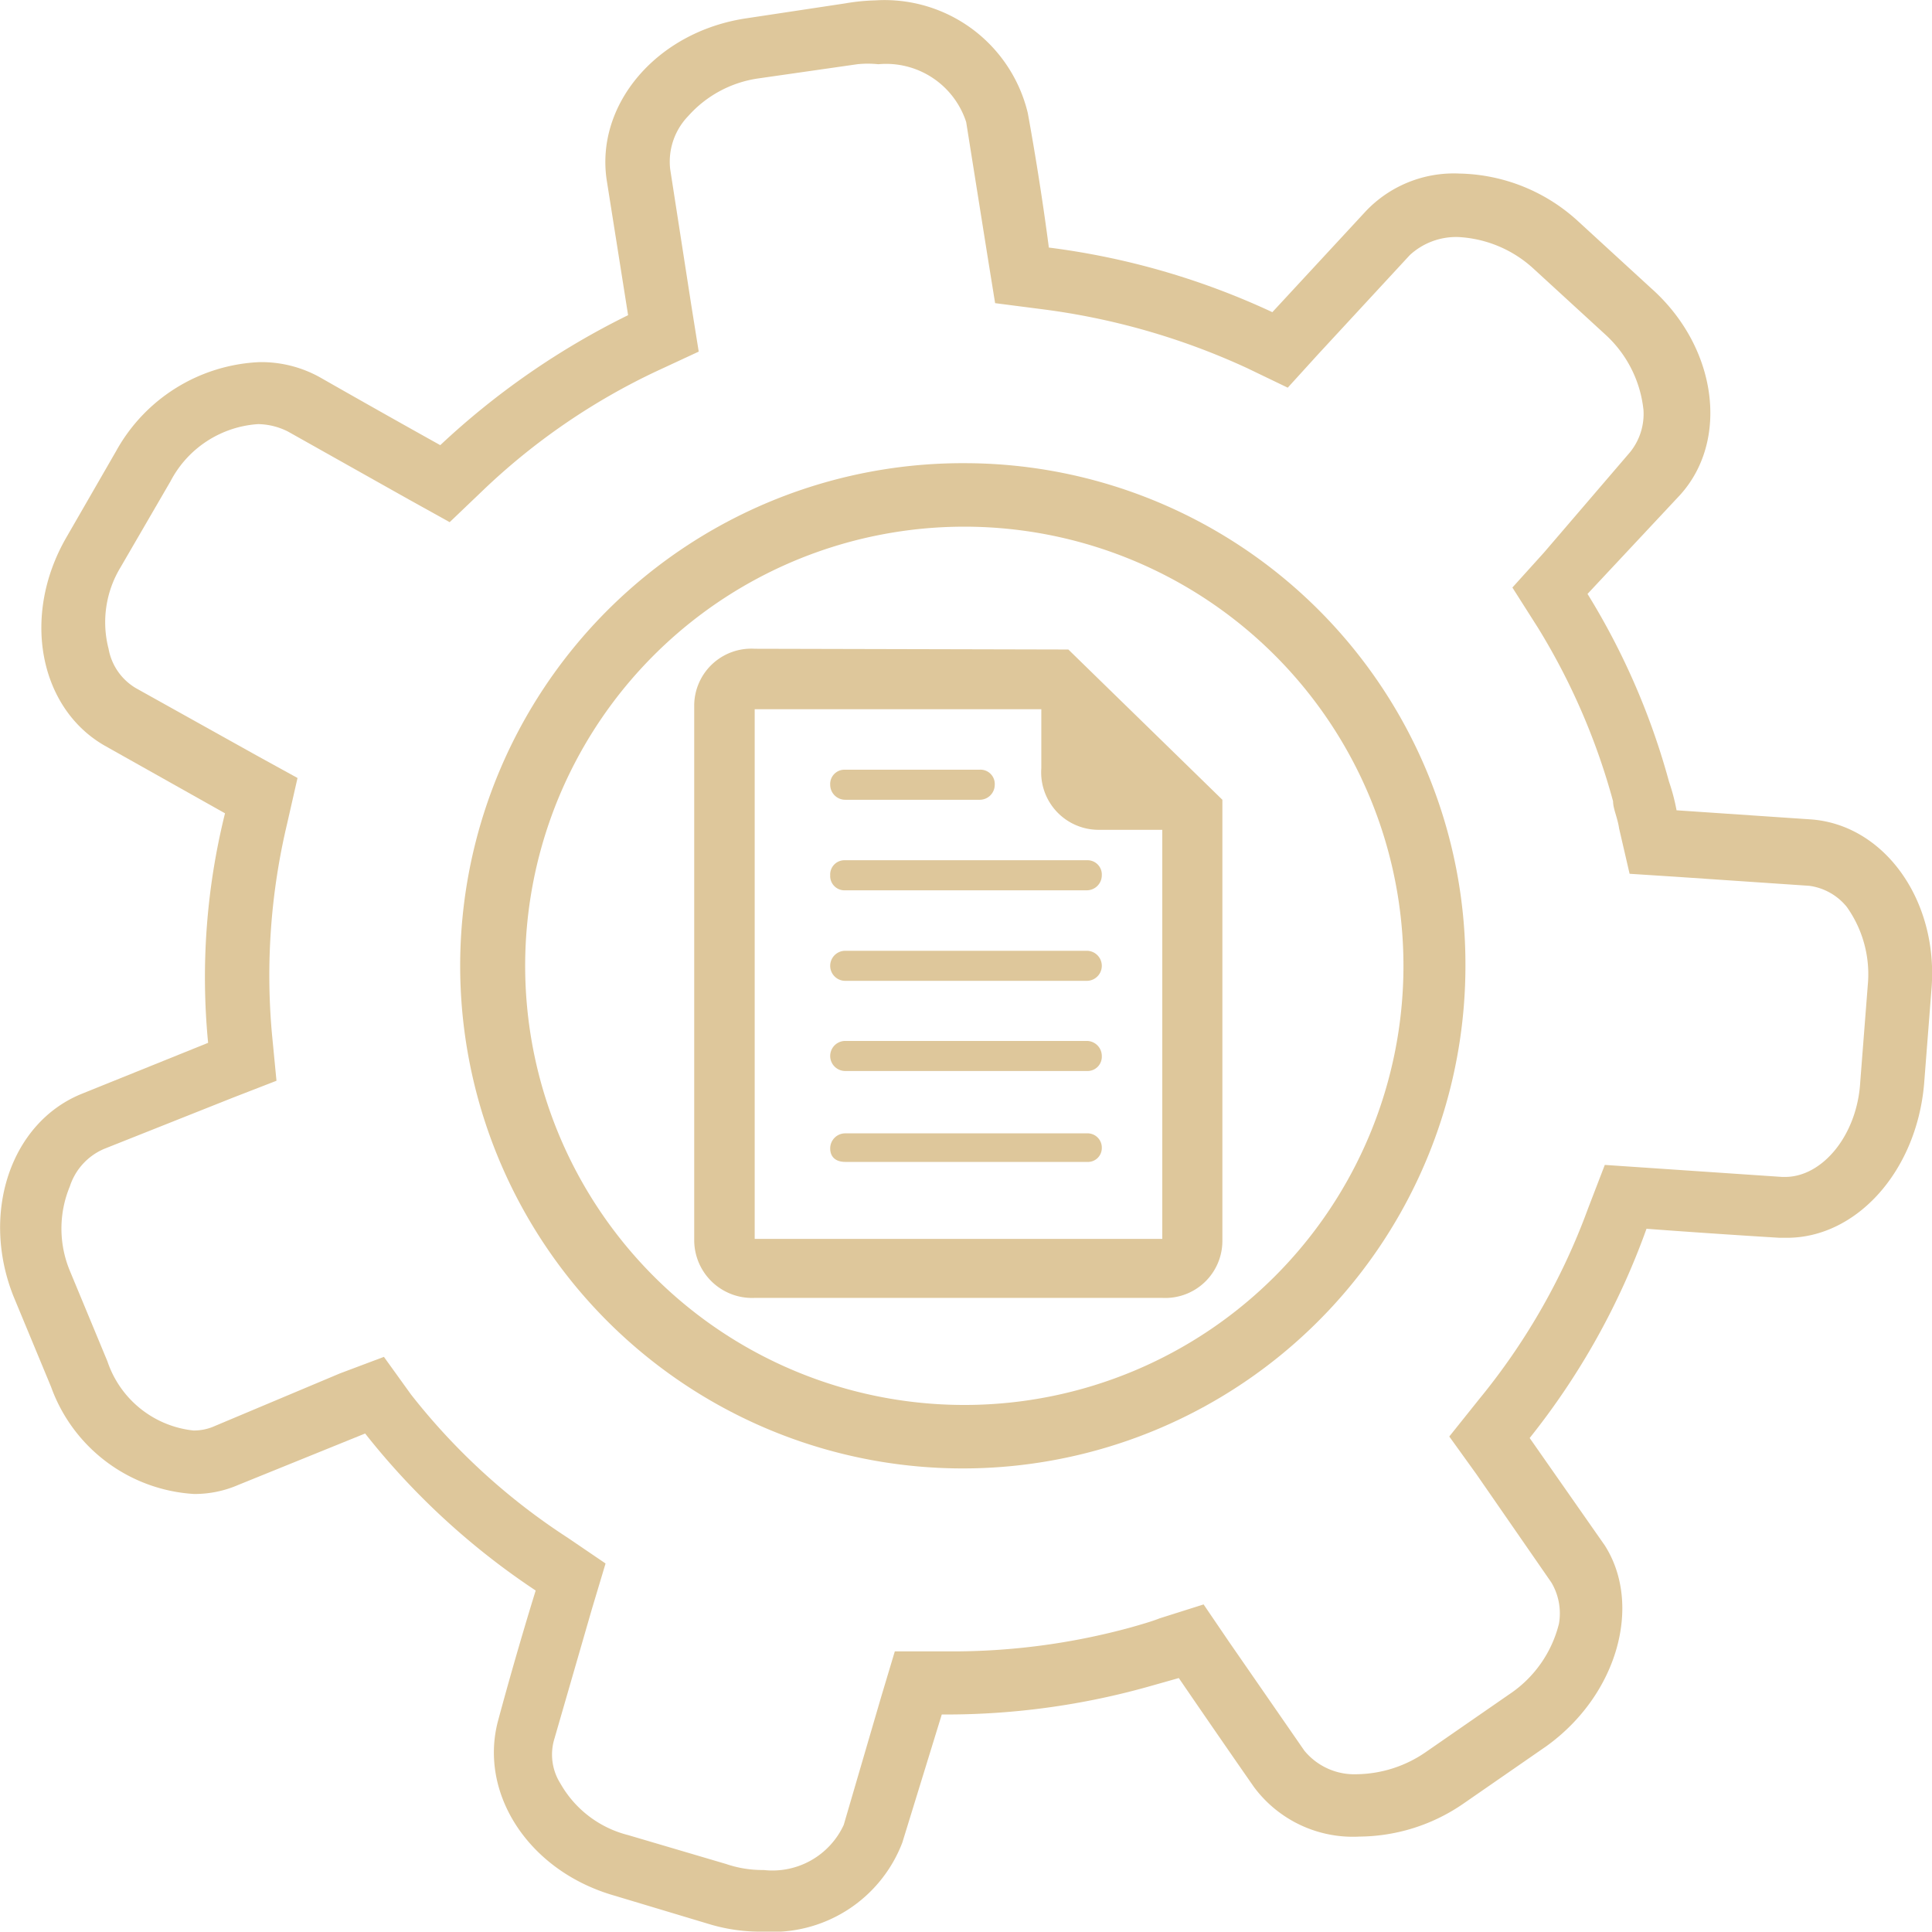
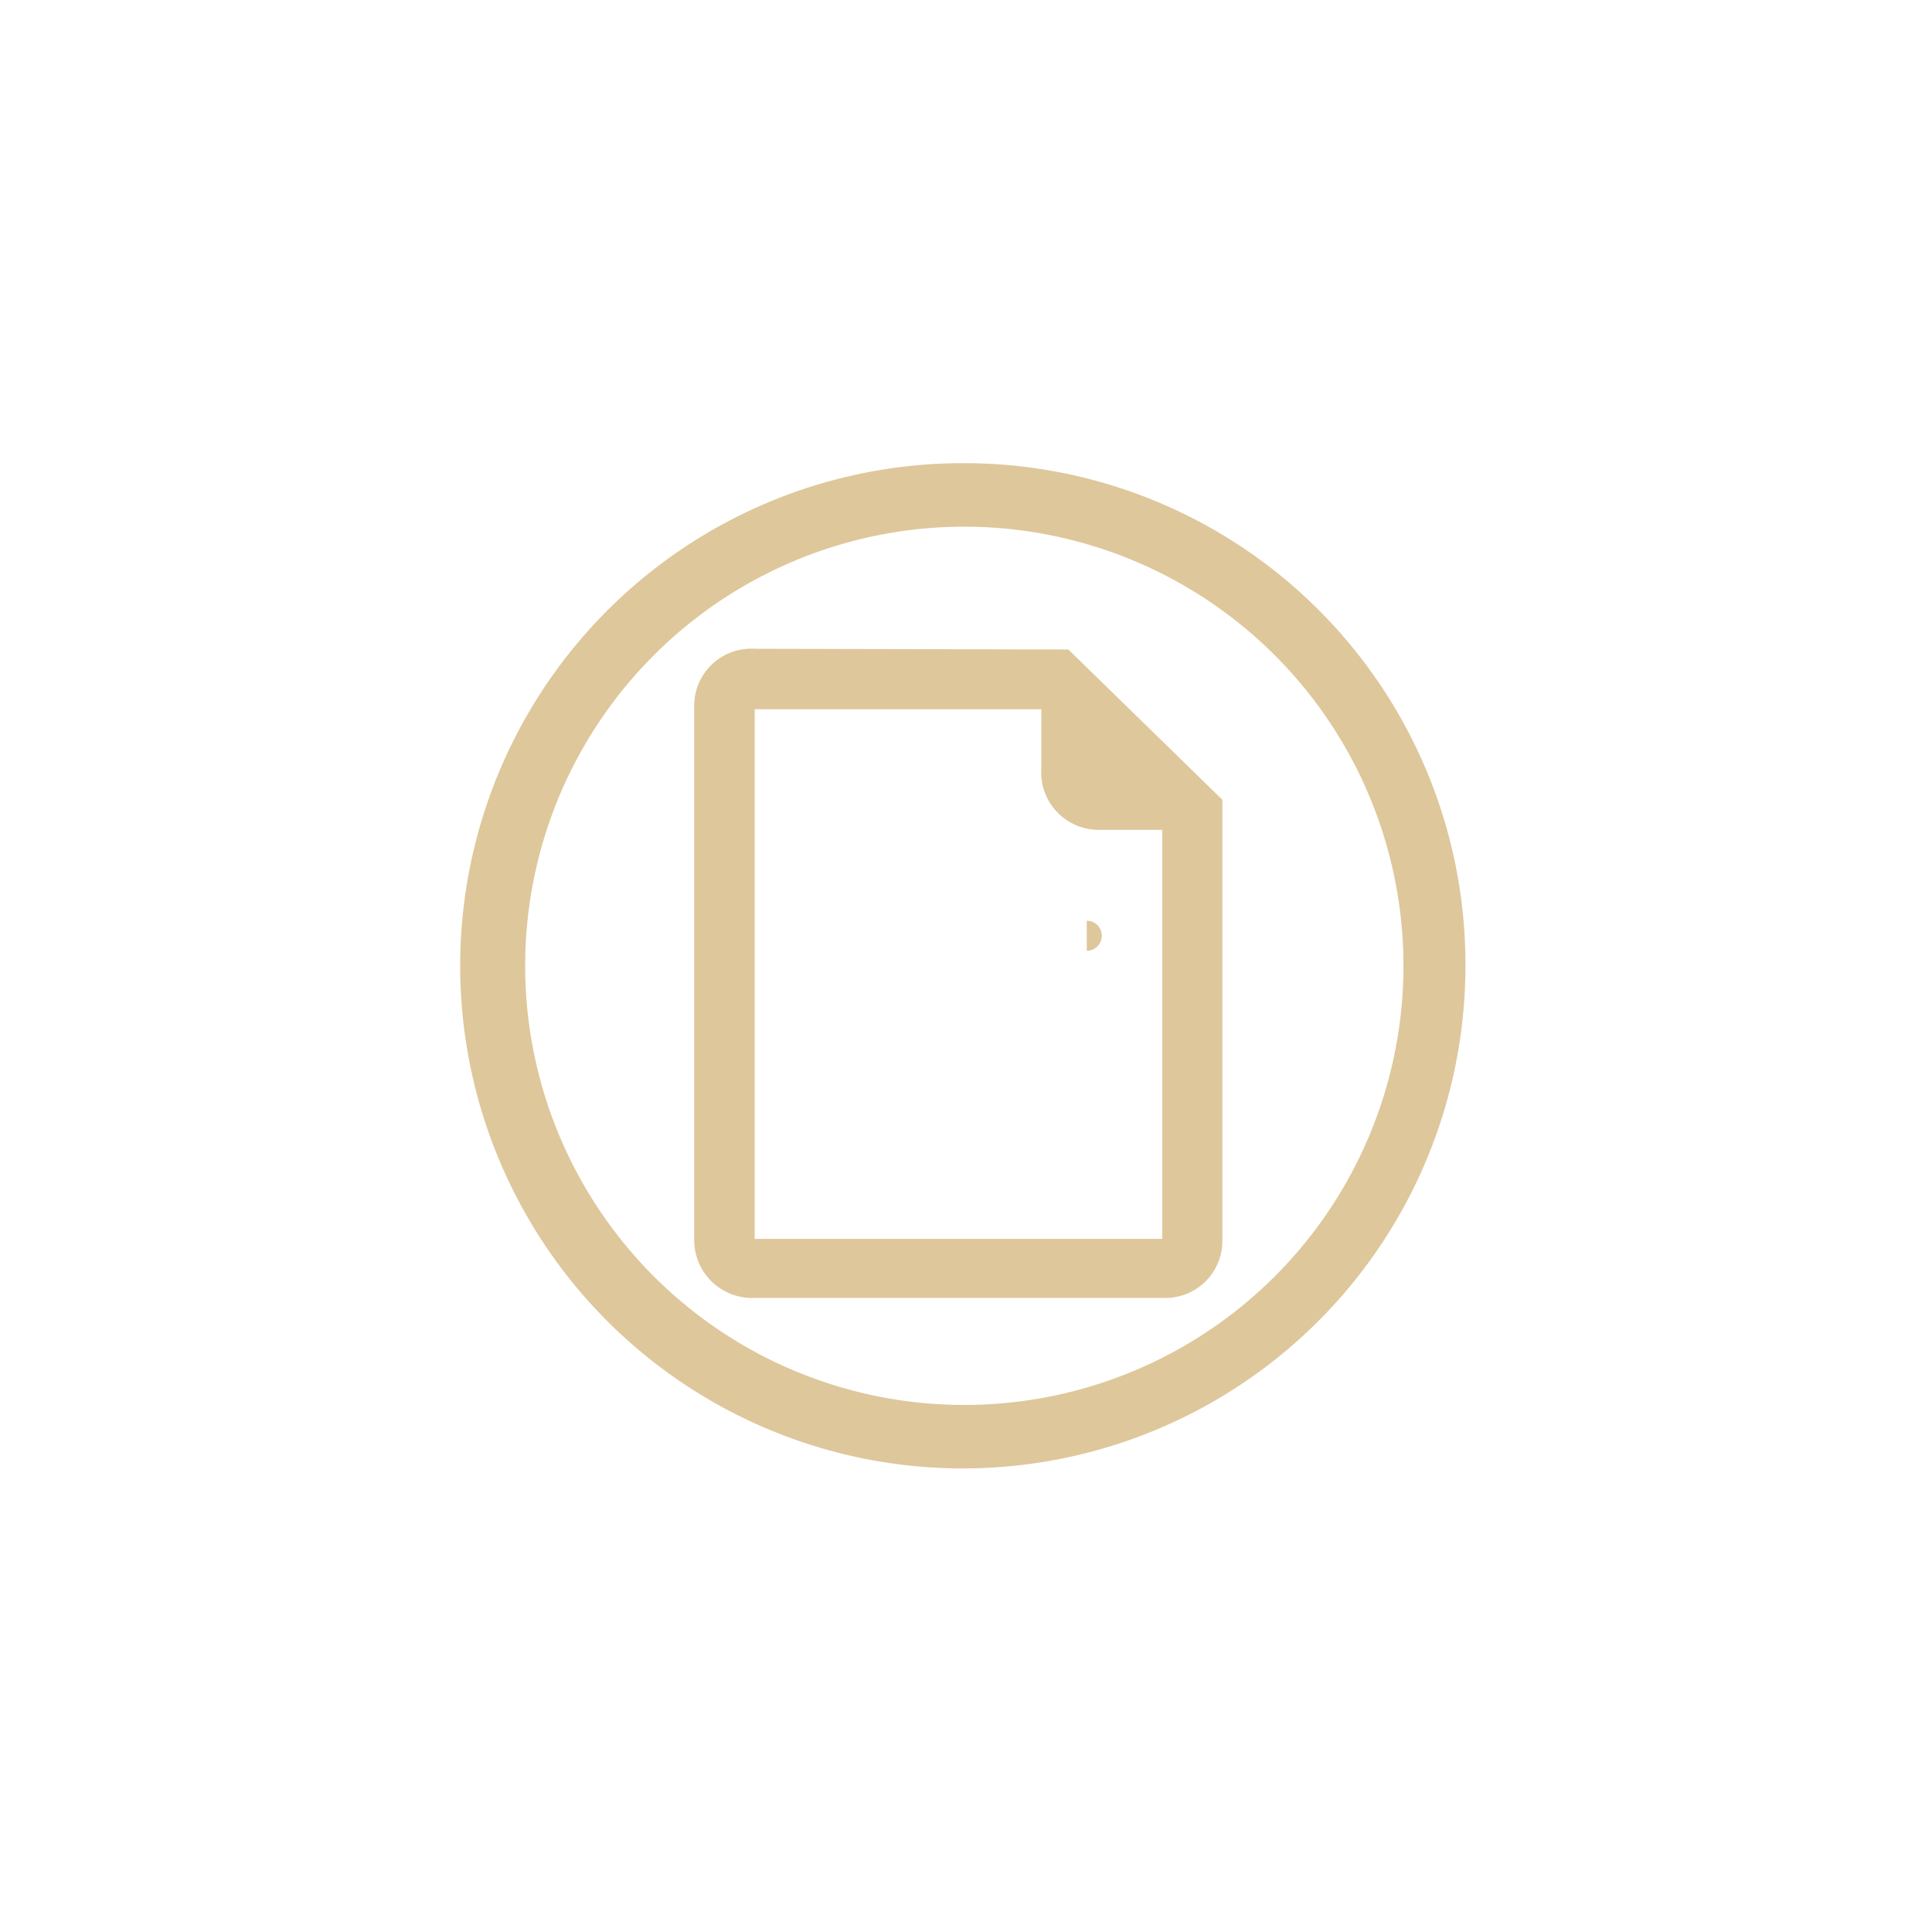
<svg xmlns="http://www.w3.org/2000/svg" id="Layer_1" data-name="Layer 1" viewBox="0 0 51.43 51.42">
  <defs>
    <style>.cls-1{fill:#dec79b;}</style>
  </defs>
  <title>cms</title>
-   <path class="cls-1" d="M54.45,28.1l-3.54-.24a5.33,5.33,0,0,0-.2-.76,19,19,0,0,0-2.17-5L51,19.47c1.32-1.45,1-3.94-.77-5.51l-1.93-1.77a4.8,4.8,0,0,0-3.17-1.28,3.23,3.23,0,0,0-2.49,1L40.15,14.6a20,20,0,0,0-5.95-1.72S34,11.27,33.64,9.3a3.92,3.92,0,0,0-4.06-3,5.42,5.42,0,0,0-.8.08l-2.65.4c-2.37.36-4,2.29-3.7,4.3L23,14.68a20.55,20.55,0,0,0-5,3.46s-1.44-.8-3.21-1.81a3.21,3.21,0,0,0-1.61-.4A4.59,4.59,0,0,0,9.37,18.3L8.05,20.59c-1.21,2.09-.72,4.54,1,5.54l3.22,1.81a18.08,18.08,0,0,0-.45,6.11L8.45,35.41c-1.89.77-2.69,3.18-1.81,5.39l1,2.41a4.32,4.32,0,0,0,3.81,2.85,2.92,2.92,0,0,0,1.17-.24L16,44.45a19.53,19.53,0,0,0,4.54,4.18s-.48,1.53-1,3.46.8,4,3.09,4.66l2.53.76a4.69,4.69,0,0,0,1.45.2,3.7,3.7,0,0,0,3.69-2.37l1.05-3.41h.16a19.91,19.91,0,0,0,5.3-.73l.85-.24s.88,1.29,2,2.9a3.28,3.28,0,0,0,2.81,1.32,4.93,4.93,0,0,0,2.77-.88l2.21-1.53C49.35,51.4,50,49,49,47.43l-2-2.86A19.41,19.41,0,0,0,50.11,39s1.57.12,3.54.24h.2c1.85,0,3.45-1.77,3.65-4.1l.2-2.57C57.87,30.23,56.42,28.22,54.45,28.1ZM56,32.52l-.2,2.57c-.08,1.41-1,2.53-2,2.53h-.08l-3.54-.24L49,37.3l-.45,1.17a17.44,17.44,0,0,1-2.89,5.06l-.8,1,.72,1,2,2.89a1.61,1.61,0,0,1,.2,1.09,3.17,3.17,0,0,1-1.32,1.88l-2.21,1.53a3.3,3.3,0,0,1-1.85.6A1.72,1.72,0,0,1,41,52.89l-2-2.89-.68-1-1.17.37c-.2.08-.48.16-.76.24a18,18,0,0,1-4.86.64H30.1l-.36,1.2-1,3.42a2.09,2.09,0,0,1-2.13,1.2,3,3,0,0,1-1-.16L23,55.14a2.88,2.88,0,0,1-1.8-1.37,1.44,1.44,0,0,1-.16-1.2l1-3.46.36-1.2-1-.68a17.13,17.13,0,0,1-4.18-3.82l-.72-1-1.17.44L12,44.25a1.35,1.35,0,0,1-.57.12,2.72,2.72,0,0,1-2.29-1.84l-1-2.41a2.93,2.93,0,0,1,0-2.25,1.63,1.63,0,0,1,.92-1l3.42-1.36,1.16-.45-.12-1.24a17.44,17.44,0,0,1,.4-5.59L14.2,27l-1.09-.6L9.9,24.61a1.53,1.53,0,0,1-.73-1.05,2.82,2.82,0,0,1,.32-2.17l1.33-2.29a2.84,2.84,0,0,1,2.33-1.52,1.82,1.82,0,0,1,.8.2l3.22,1.81,1.08.6.89-.85a17.41,17.41,0,0,1,4.62-3.17l1.12-.52-.2-1.25-.56-3.61a1.75,1.75,0,0,1,.48-1.41,3.08,3.08,0,0,1,1.85-1L29.1,8a2.64,2.64,0,0,1,.56,0A2.24,2.24,0,0,1,32,9.54l.57,3.58.2,1.24,1.24.16a18.64,18.64,0,0,1,5.47,1.57l1.08.52.8-.88,2.45-2.65a1.82,1.82,0,0,1,1.29-.48,3.2,3.2,0,0,1,2,.84l1.93,1.77a3.16,3.16,0,0,1,1,2,1.62,1.62,0,0,1-.36,1.12L47.38,21l-.84.93L47.22,23a17.6,17.6,0,0,1,2,4.62c0,.2.12.44.16.72l.28,1.21,1.24.08,3.54.24a1.55,1.55,0,0,1,1,.56A3.09,3.09,0,0,1,56,32.52Z" transform="translate(-6.28 -6.29)" />
  <path class="cls-1" d="M32,18.62A13.38,13.38,0,1,0,45.29,32,13.34,13.34,0,0,0,32,18.62Zm0,25.07A11.69,11.69,0,1,1,43.64,32,11.69,11.69,0,0,1,32,43.69Z" transform="translate(-6.28 -6.29)" />
-   <path class="cls-1" d="M35.21,36.46H28.78a.4.4,0,0,0-.4.4c0,.24.16.36.4.36h6.43a.37.37,0,0,0,.4-.36A.38.38,0,0,0,35.21,36.46Z" transform="translate(-6.28 -6.29)" />
-   <path class="cls-1" d="M35.21,34H28.78a.4.4,0,1,0,0,.8h6.43a.38.38,0,0,0,.4-.4A.4.4,0,0,0,35.21,34Z" transform="translate(-6.28 -6.29)" />
-   <path class="cls-1" d="M35.21,31.6H28.78a.4.4,0,0,0,0,.8h6.43a.4.4,0,0,0,0-.8Z" transform="translate(-6.28 -6.29)" />
-   <path class="cls-1" d="M28.38,29.59a.38.38,0,0,0,.4.4h6.43a.4.4,0,0,0,.4-.4.38.38,0,0,0-.4-.4H28.78A.38.38,0,0,0,28.38,29.59Z" transform="translate(-6.28 -6.29)" />
-   <path class="cls-1" d="M28.78,27.58h3.57a.4.4,0,0,0,.41-.4.38.38,0,0,0-.41-.4H28.78a.38.38,0,0,0-.4.4A.4.4,0,0,0,28.78,27.58Z" transform="translate(-6.28 -6.29)" />
+   <path class="cls-1" d="M35.21,31.6H28.78h6.43a.4.4,0,0,0,0-.8Z" transform="translate(-6.28 -6.29)" />
  <path class="cls-1" d="M26.37,23.56a1.52,1.52,0,0,0-1.61,1.49V39.31a1.54,1.54,0,0,0,1.61,1.53H37.22a1.52,1.52,0,0,0,1.6-1.53V27.58l-4.1-4Zm10.85,4.82V39.27H26.37V25.17H34v1.57a1.53,1.53,0,0,0,1.53,1.64Z" transform="translate(-6.28 -6.29)" />
</svg>